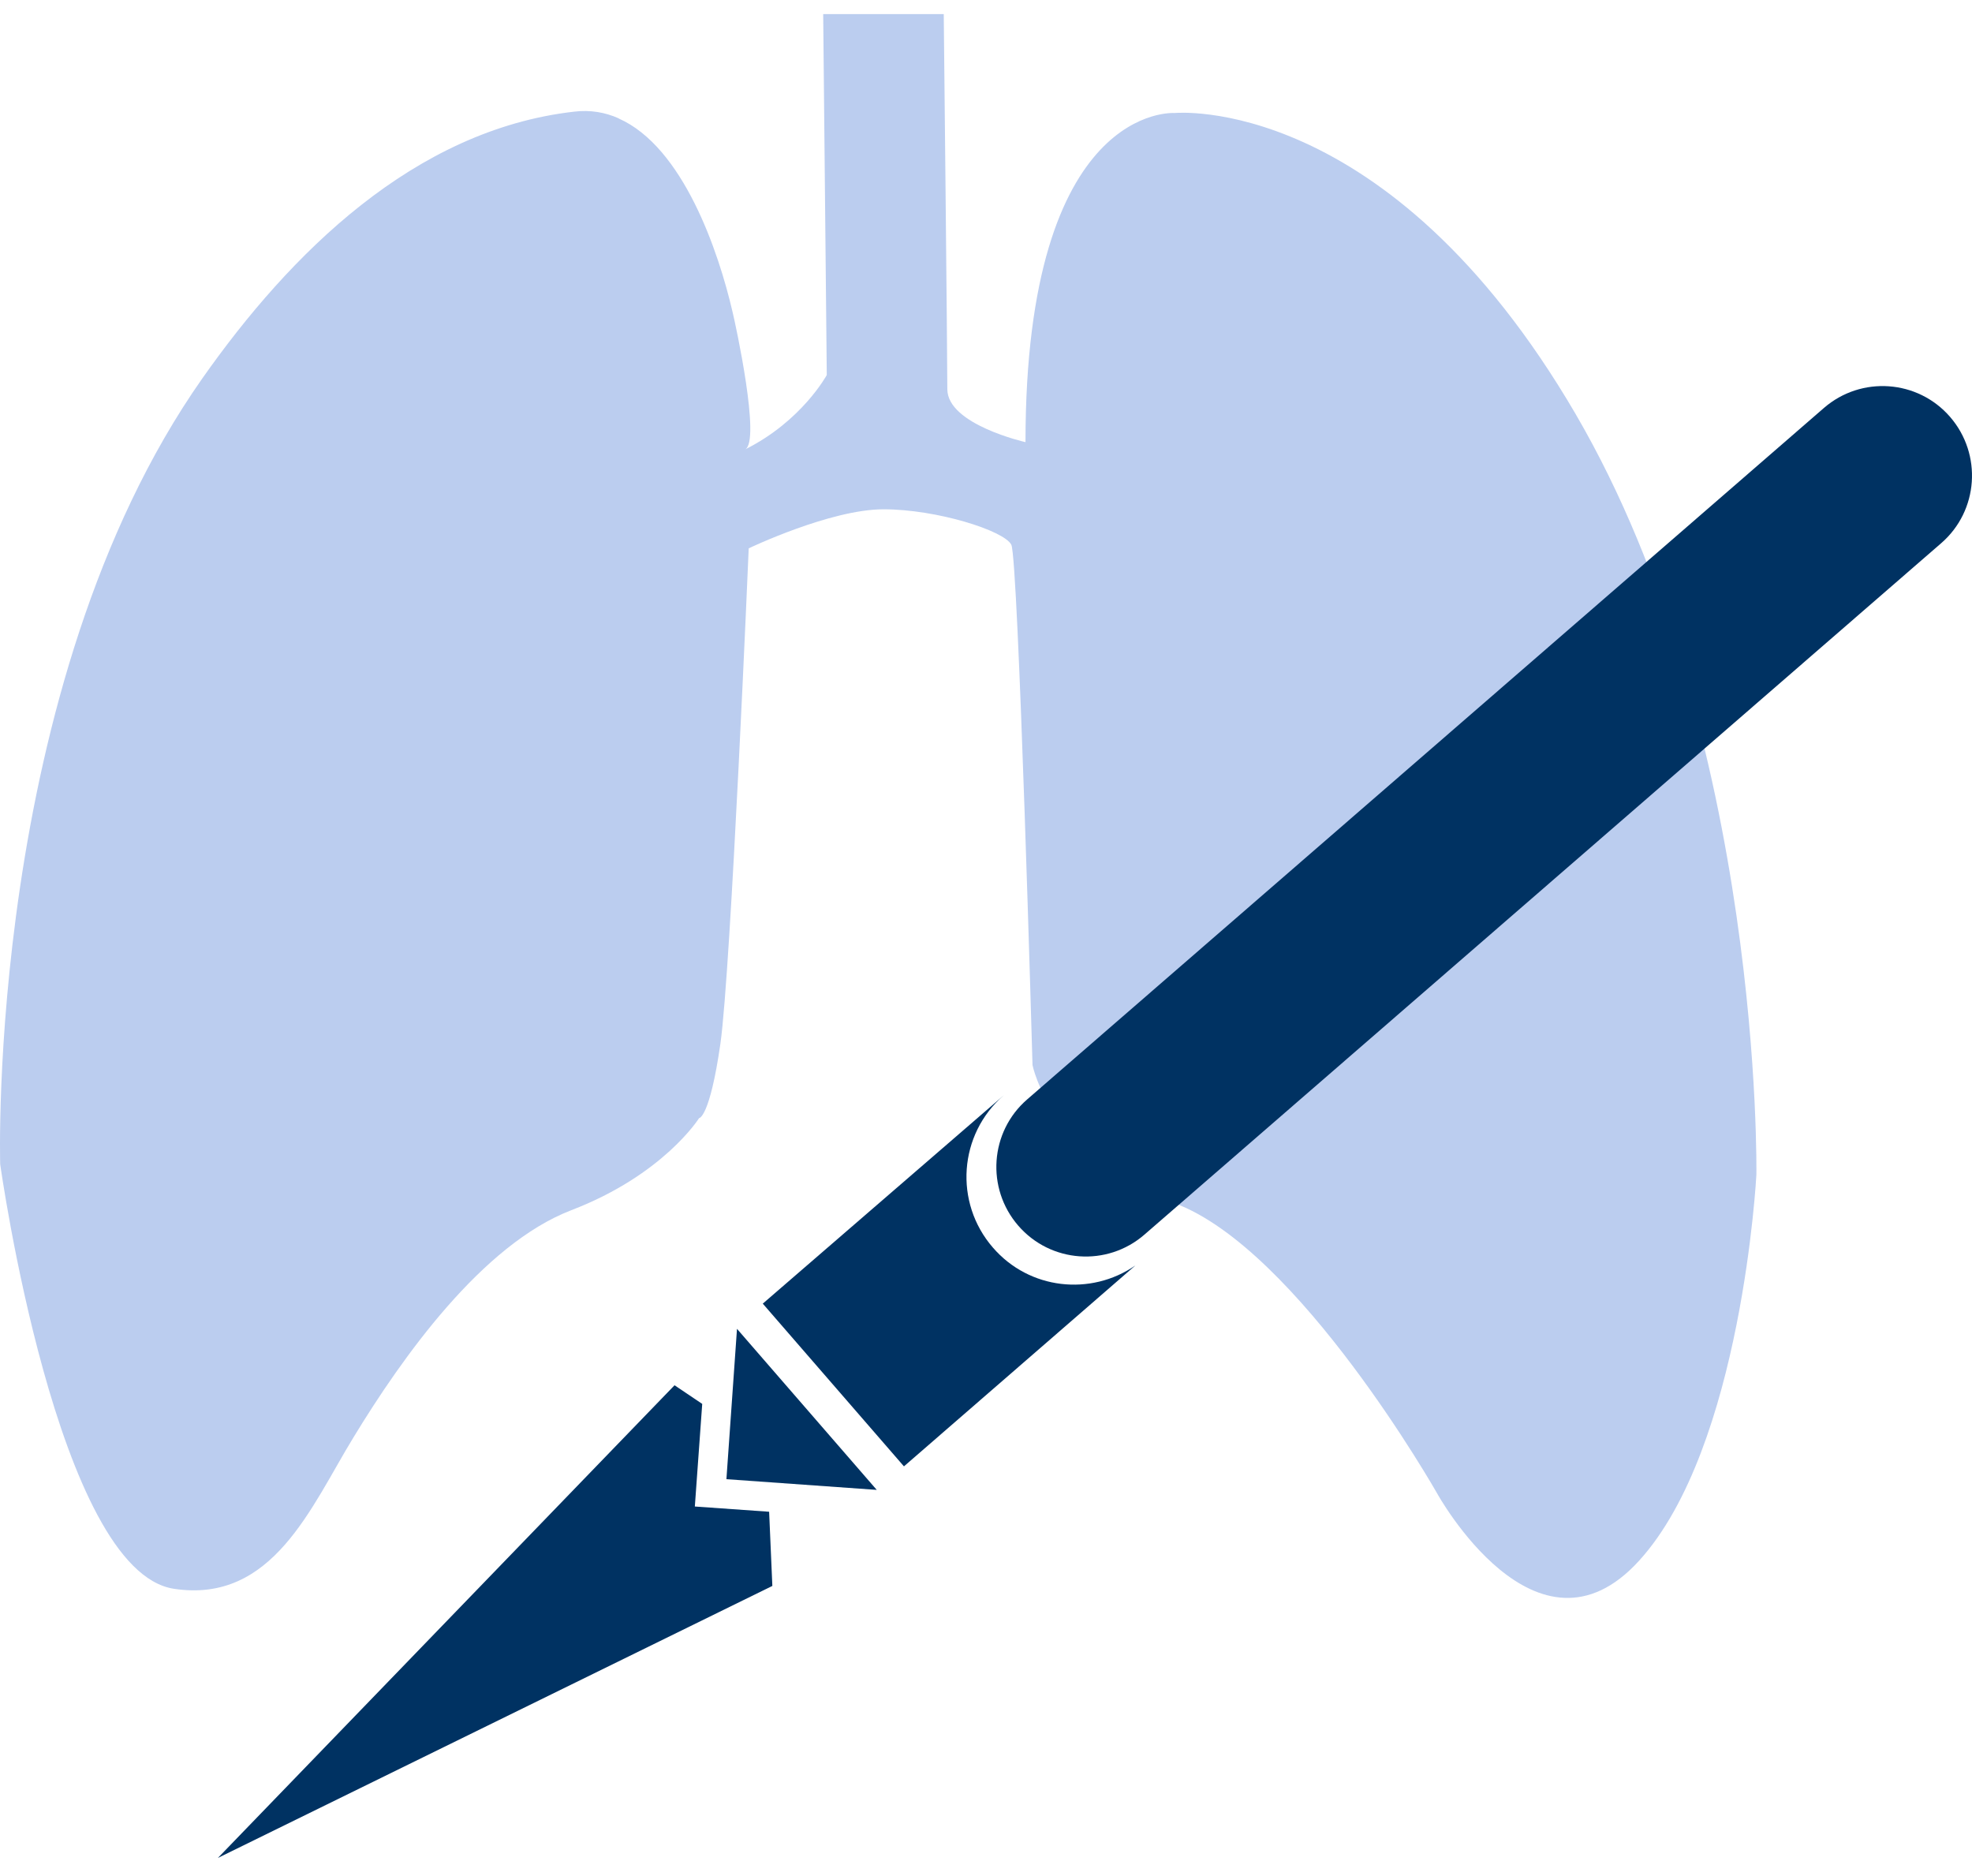
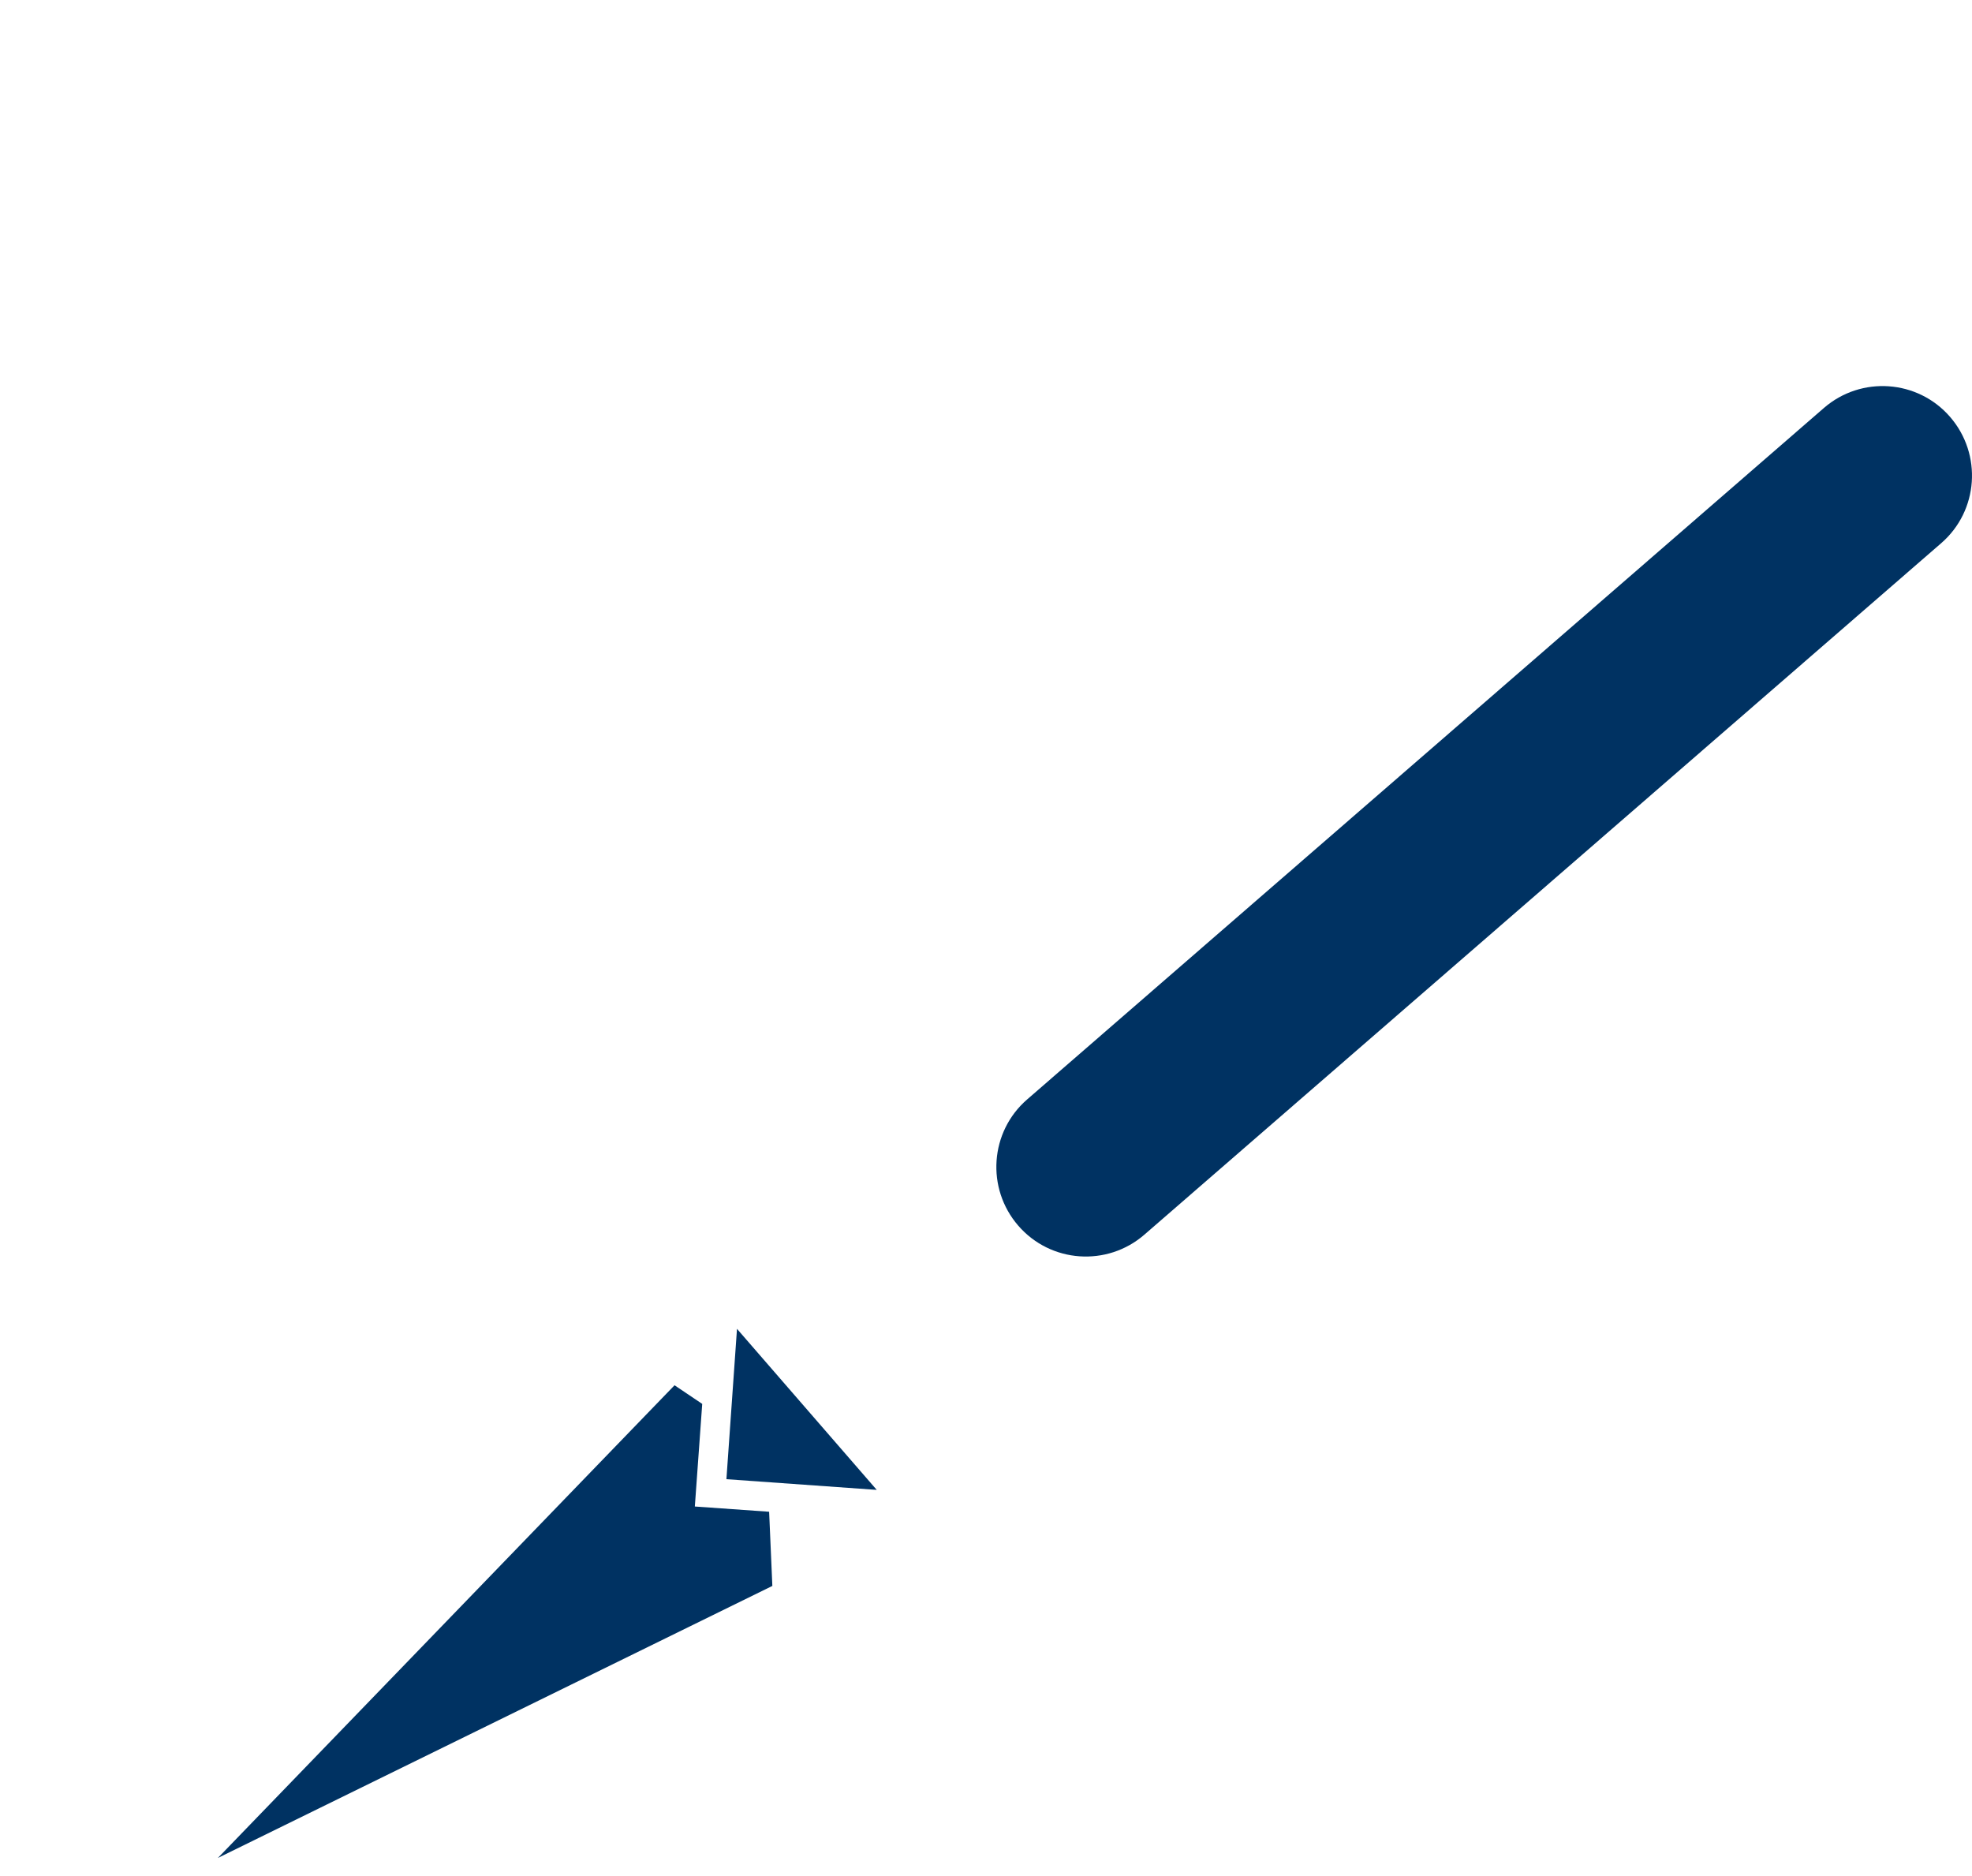
<svg xmlns="http://www.w3.org/2000/svg" width="82" height="78" viewBox="0 0 82 78" fill="none">
-   <path d="M25.73 4.922C25.169 4.671 24.548 4.56 23.866 4.643C17.226 5.404 12.069 10.533 8.411 15.736C-0.585 28.539 0.008 48.404 0.008 48.404C0.008 48.404 2.368 65.326 7.237 66.058C11.346 66.68 12.941 62.631 14.699 59.761C16.711 56.455 20.041 51.743 23.76 50.315C27.595 48.845 29.069 46.489 29.069 46.489C29.069 46.489 29.51 46.489 29.955 43.401C30.395 40.313 31.133 22.798 31.133 22.798C31.133 22.798 34.527 21.175 36.739 21.175C38.951 21.175 41.757 22.061 42.053 22.65C42.346 23.238 42.934 44.282 42.934 44.282C42.934 44.282 43.676 48.108 48.837 50.023C53.999 51.933 59.758 62.089 59.758 62.089C59.758 62.089 63.89 69.592 68.161 64.885C72.445 60.174 73.034 48.845 73.034 48.845C73.034 48.845 73.326 30.598 65.513 17.206C57.69 3.818 48.837 4.699 48.837 4.699C48.837 4.699 42.642 4.259 42.642 18.383C42.642 18.383 39.392 17.651 39.392 16.181C39.392 14.711 39.243 0.586 39.243 0.586H34.23L34.379 15.592C34.379 15.592 33.345 17.507 30.984 18.685C31.643 18.356 30.59 13.496 30.465 12.986C29.881 10.459 28.406 6.109 25.726 4.926" fill="#BBCDEF" />
  <path d="M80.719 22.584L47.59 51.33C46.037 52.68 43.686 52.513 42.341 50.959C40.996 49.406 41.159 47.055 42.712 45.71L75.84 16.964C77.394 15.615 79.745 15.781 81.09 17.335C82.434 18.889 82.272 21.239 80.719 22.584Z" fill="#003262" />
-   <path d="M31.718 54.201L37.588 60.967L47.21 52.615C45.355 53.895 42.8 53.621 41.289 51.873C39.661 50 39.86 47.162 41.739 45.539" fill="#003262" />
  <path d="M36.457 61.945L30.646 55.249L30.206 61.5L36.457 61.945Z" fill="#003262" />
  <path d="M28.893 62.636L29.2 58.37L28.049 57.595L9.06 77.248L32.116 65.938L31.982 62.854L28.893 62.636Z" fill="#003262" />
</svg>